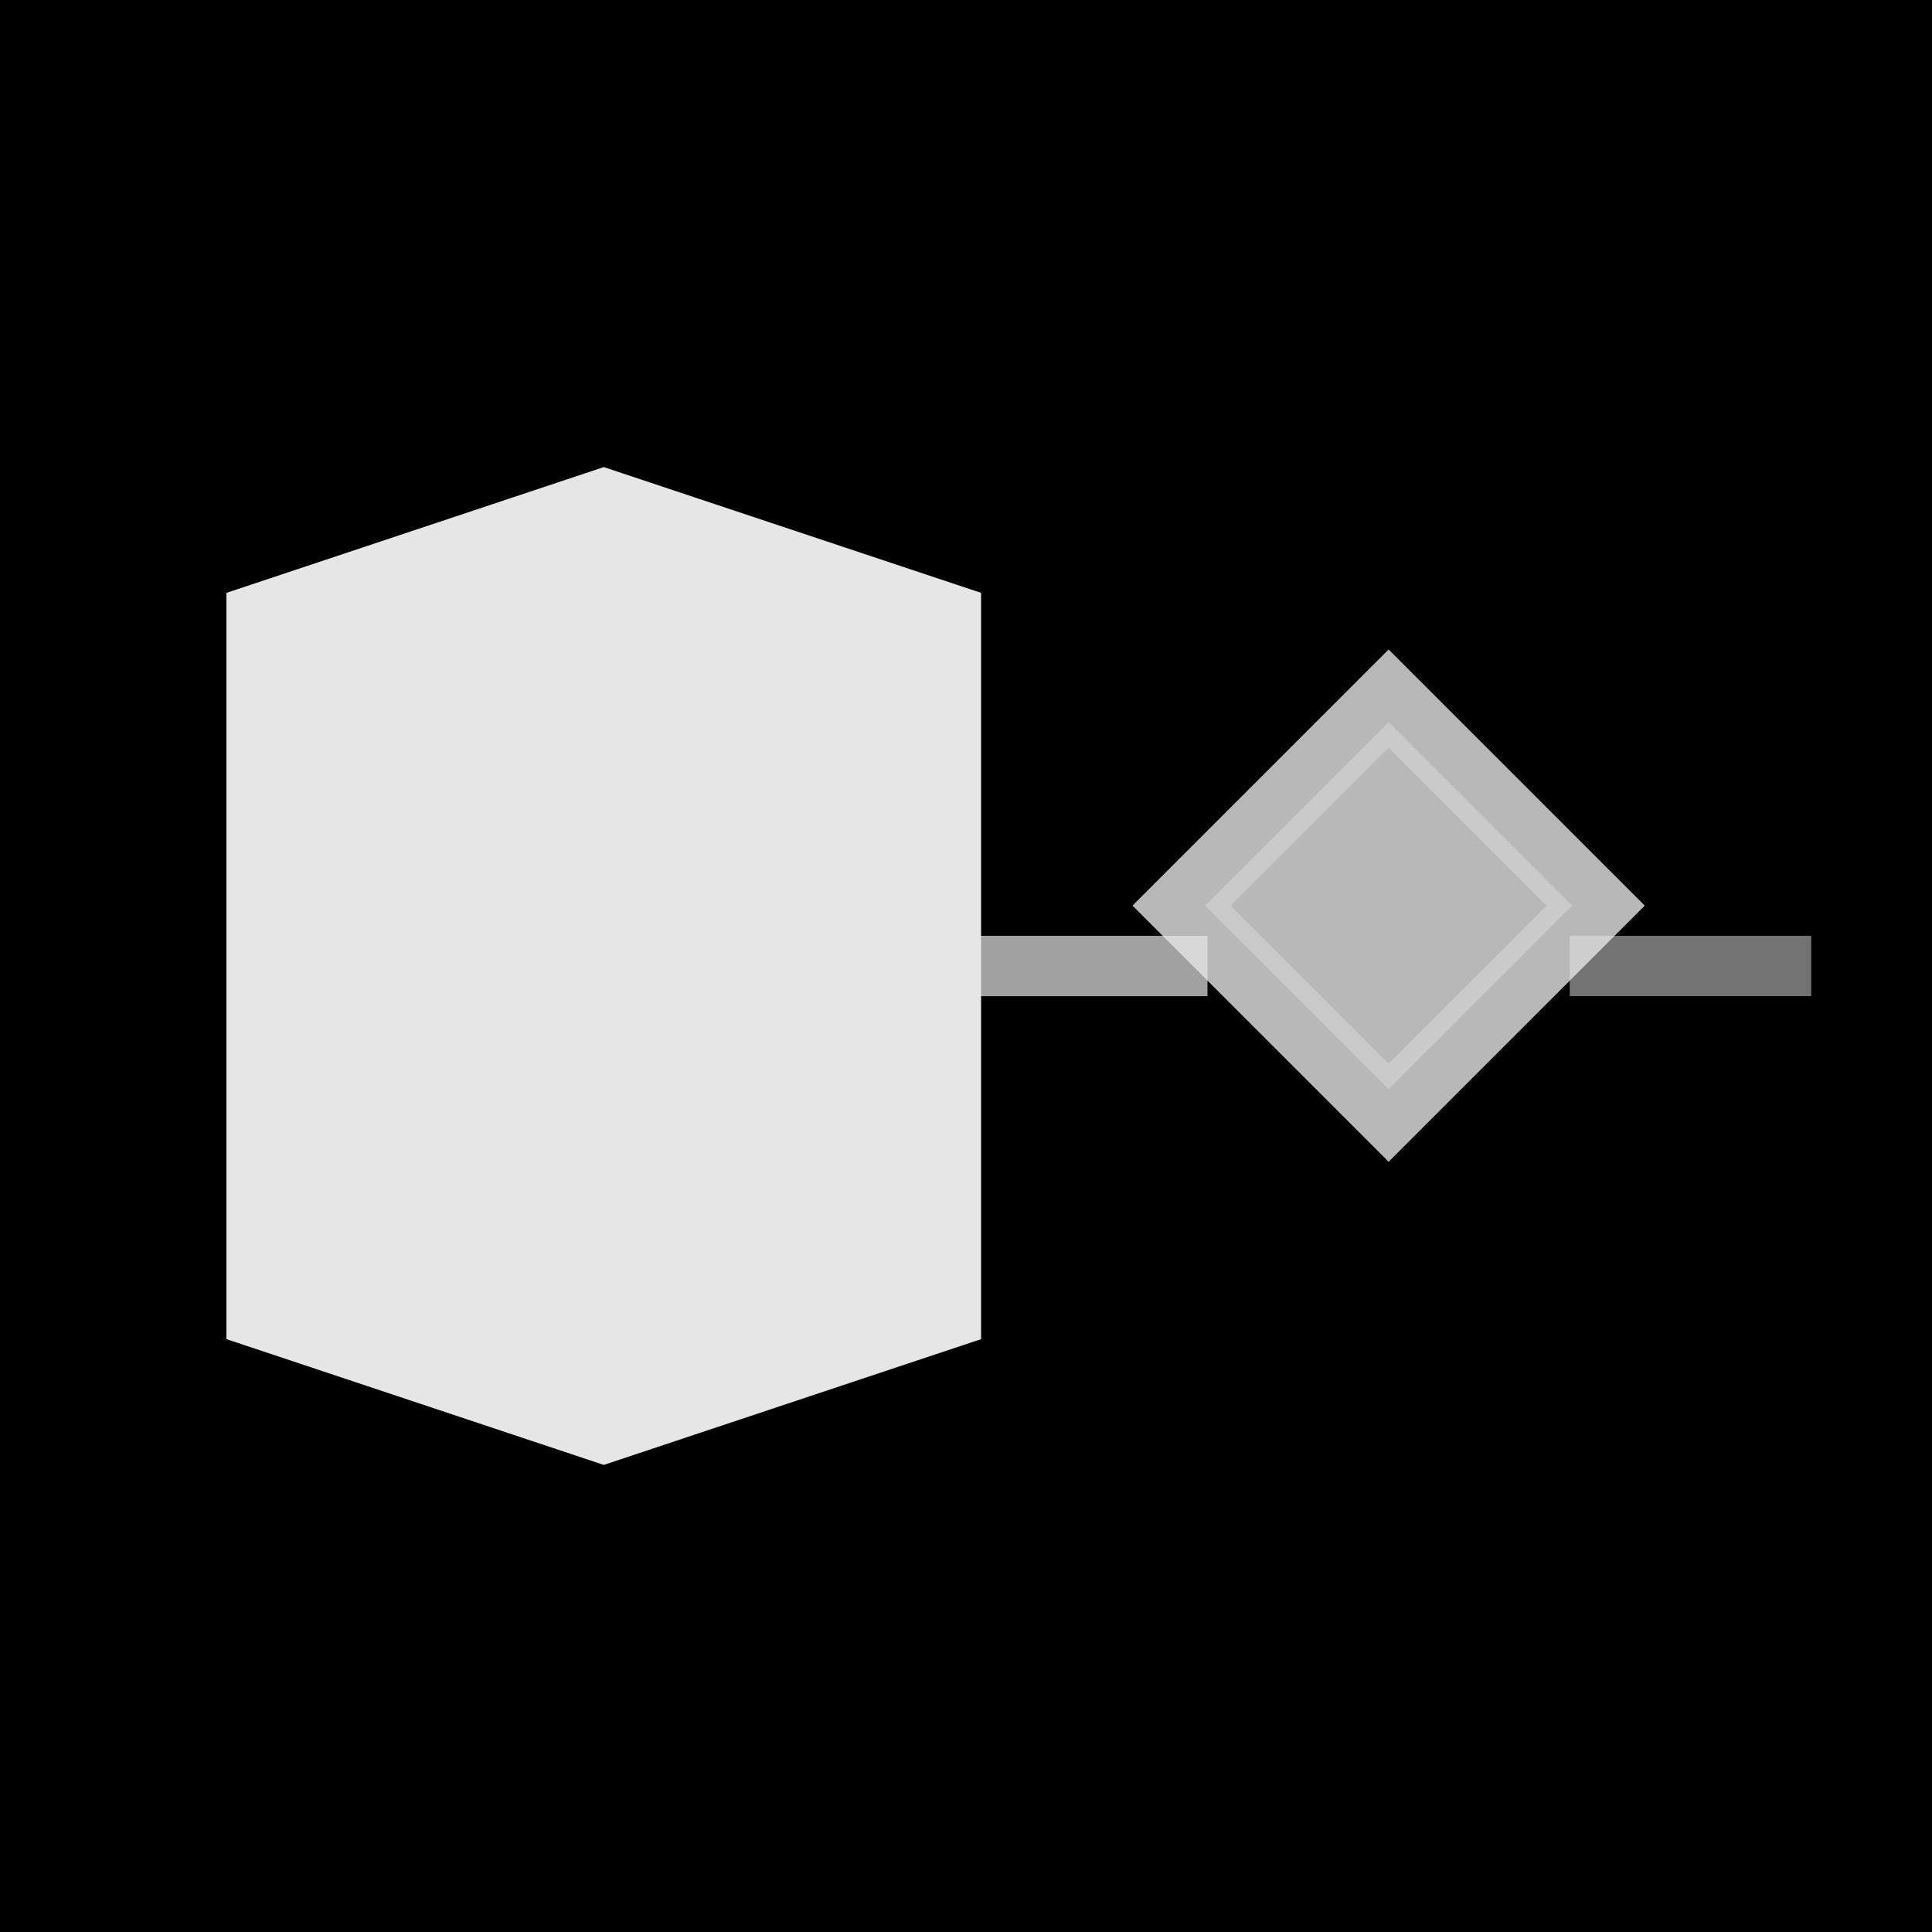
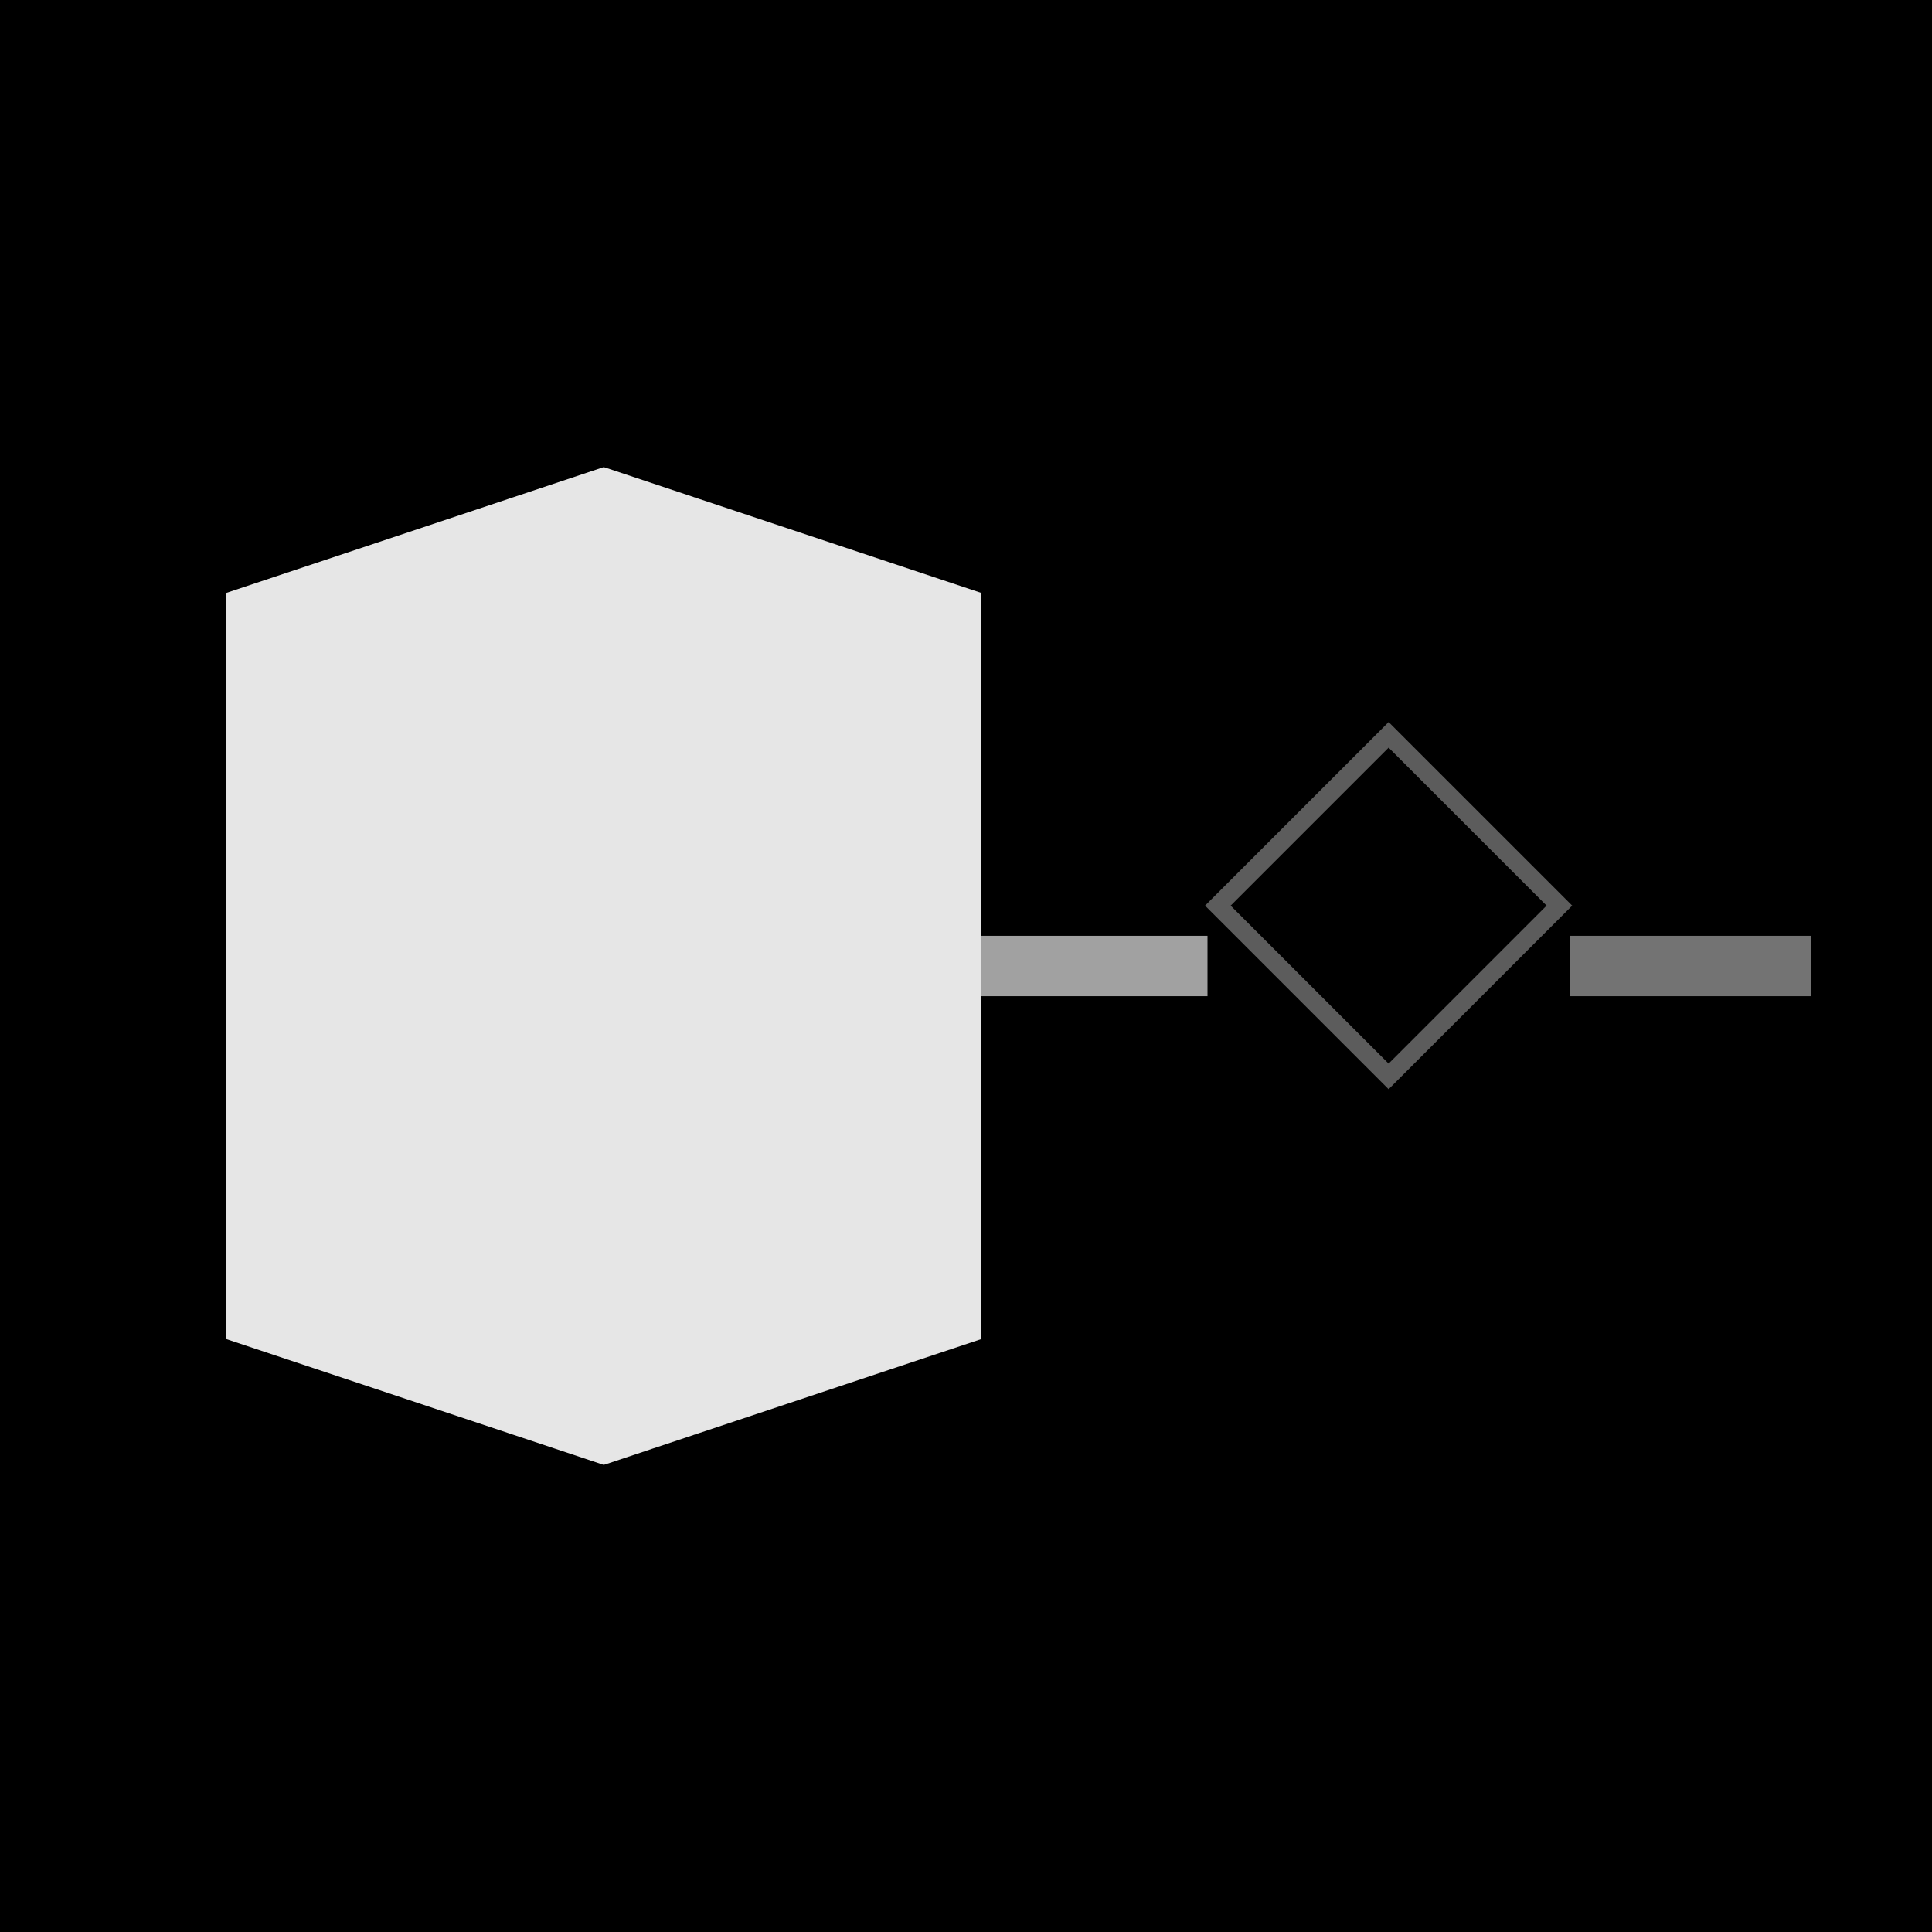
<svg xmlns="http://www.w3.org/2000/svg" width="32" height="32" viewBox="0 0 32 32">
  <defs>
    <filter id="softGlow">
      <feGaussianBlur stdDeviation="0.5" result="coloredBlur" />
      <feMerge>
        <feMergeNode in="coloredBlur" />
        <feMergeNode in="SourceGraphic" />
      </feMerge>
    </filter>
  </defs>
  <rect width="32" height="32" fill="#000" />
  <g opacity="0.9" filter="url(#softGlow)">
    <polygon points="10,8 16,10 16,22 10,24 4,22 4,10" fill="white" stroke="white" stroke-width="0.5" />
-     <polygon points="10,11 14,12 14,20 10,21 6,20 6,12" fill="none" stroke="white" stroke-width="0.3" opacity="0.6" />
-     <rect x="20" y="12" width="6" height="6" fill="white" opacity="0.8" transform="rotate(45 23 15)" />
    <rect x="21" y="13" width="4" height="4" fill="none" stroke="white" stroke-width="0.3" opacity="0.4" transform="rotate(45 23 15)" />
    <line x1="16" y1="16" x2="20" y2="16" stroke="white" stroke-width="1" opacity="0.7" />
    <line x1="26" y1="16" x2="30" y2="16" stroke="white" stroke-width="1" opacity="0.5" />
  </g>
</svg>